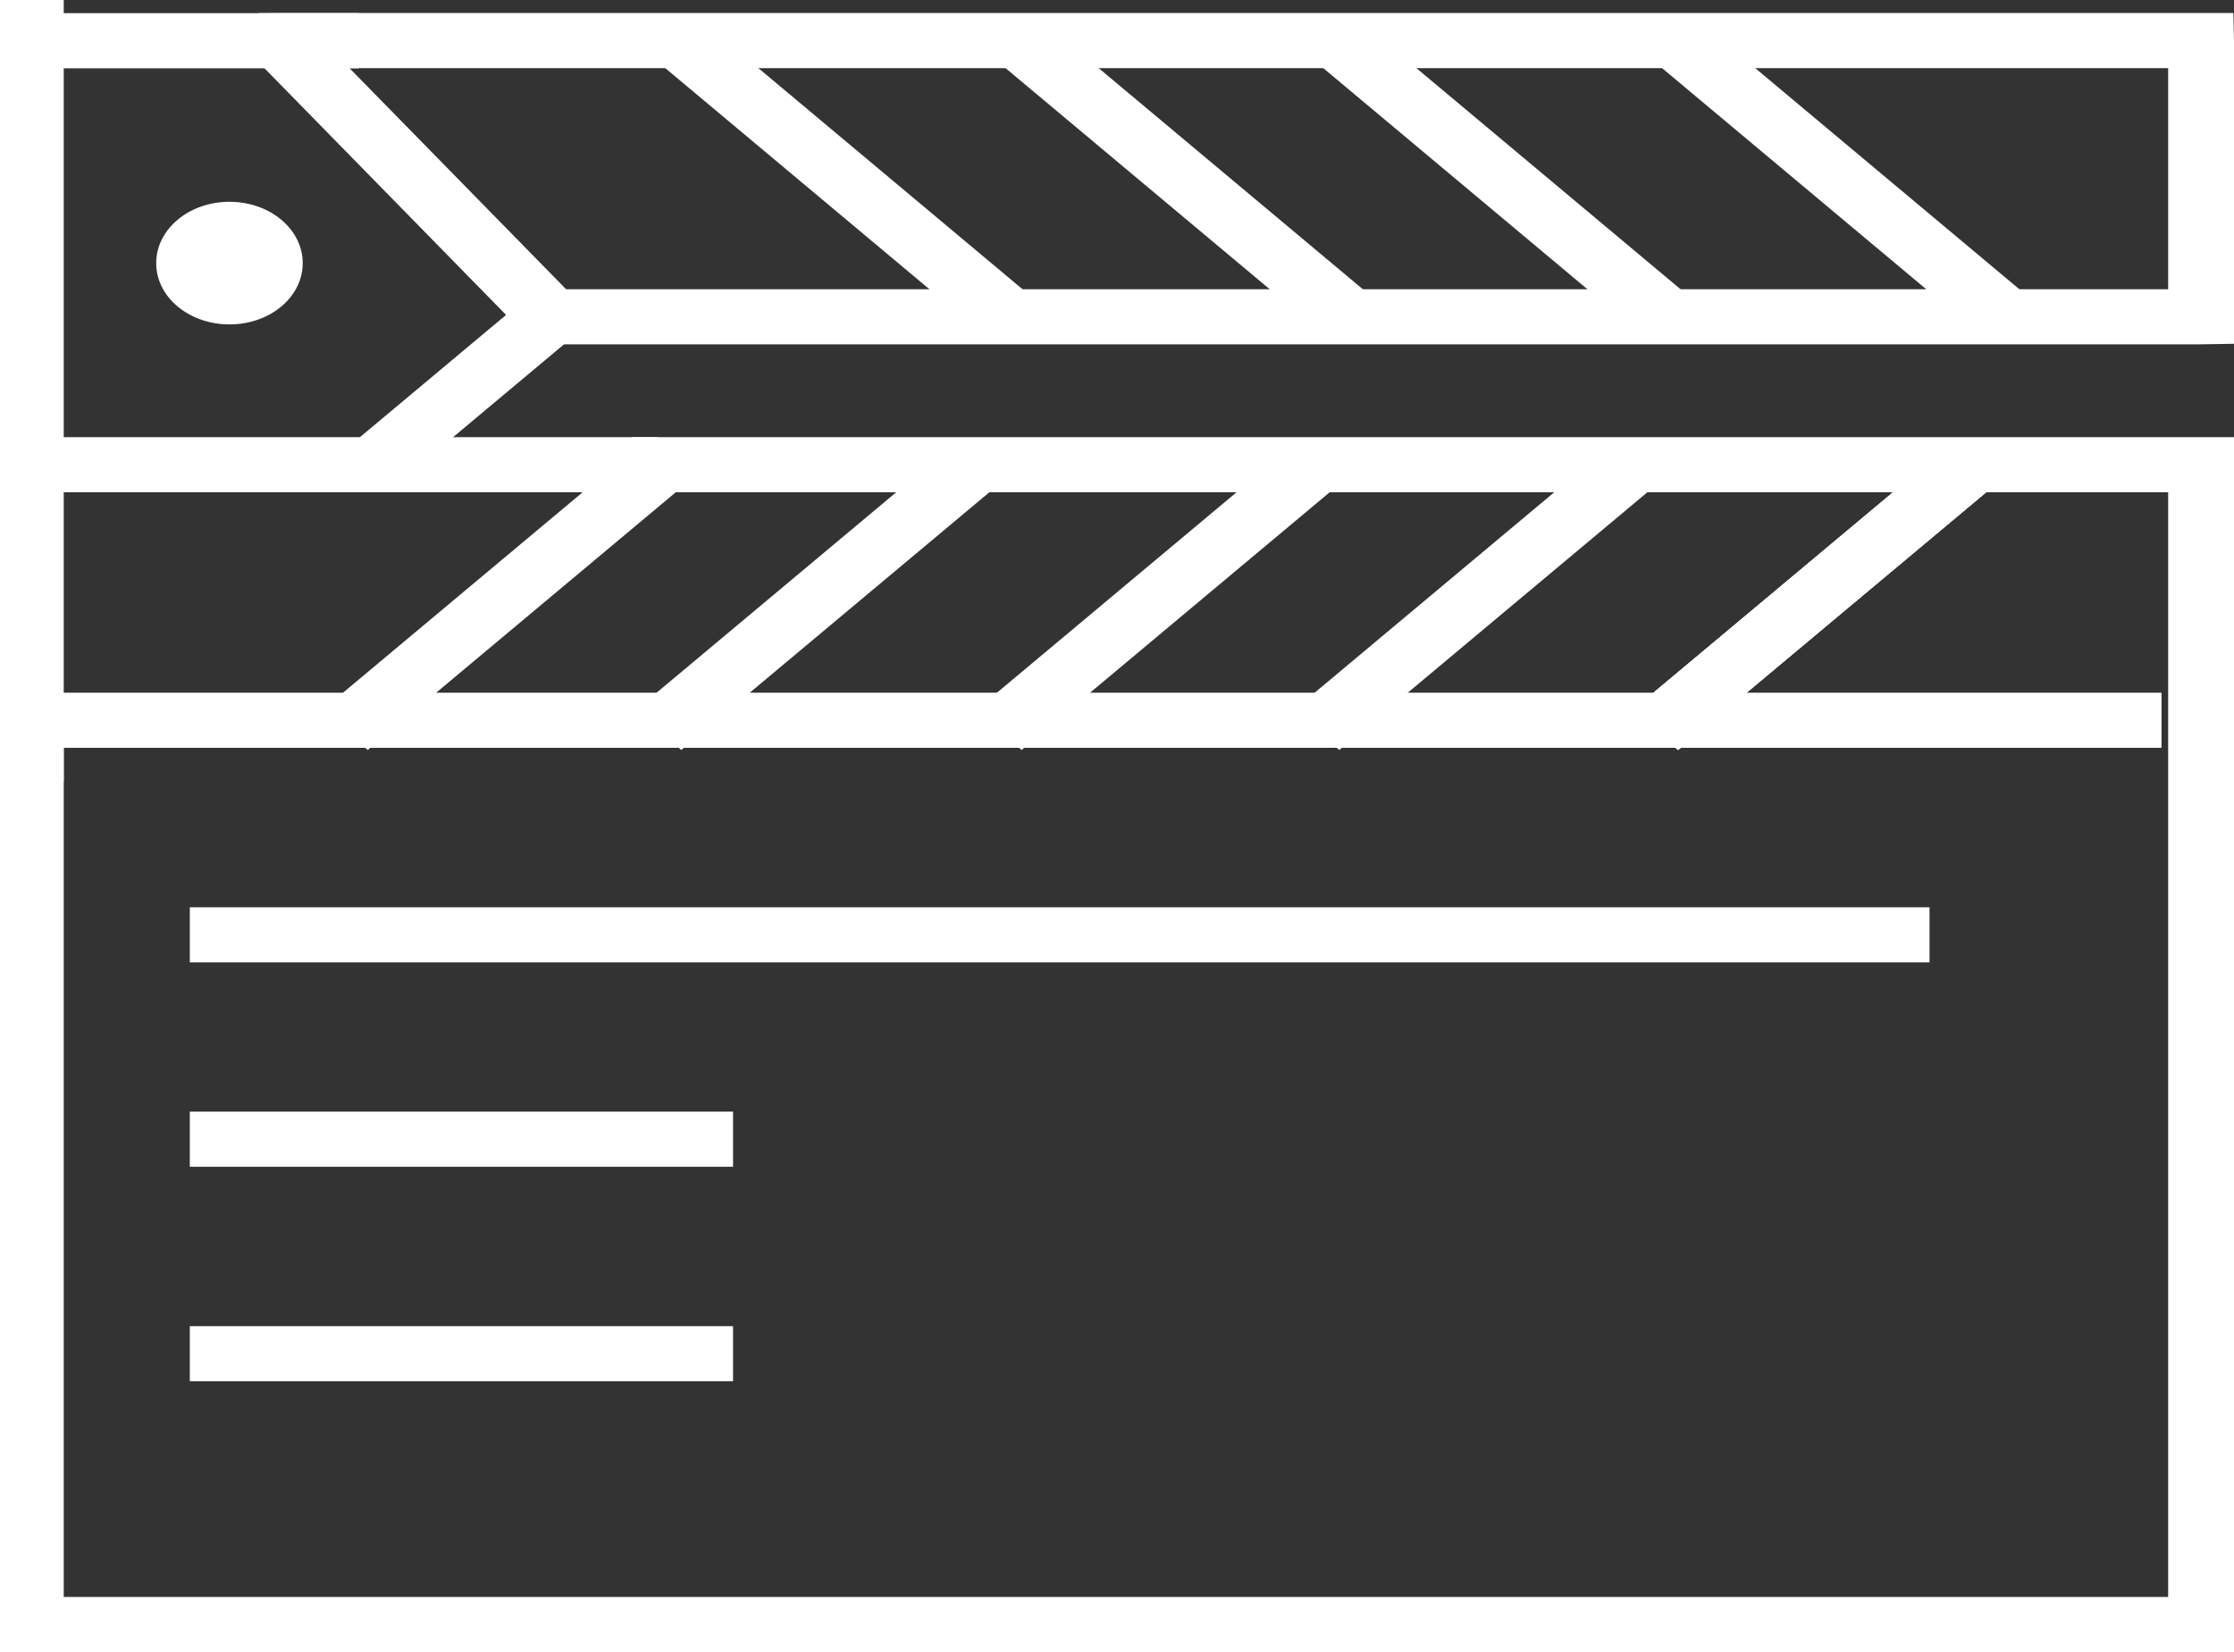
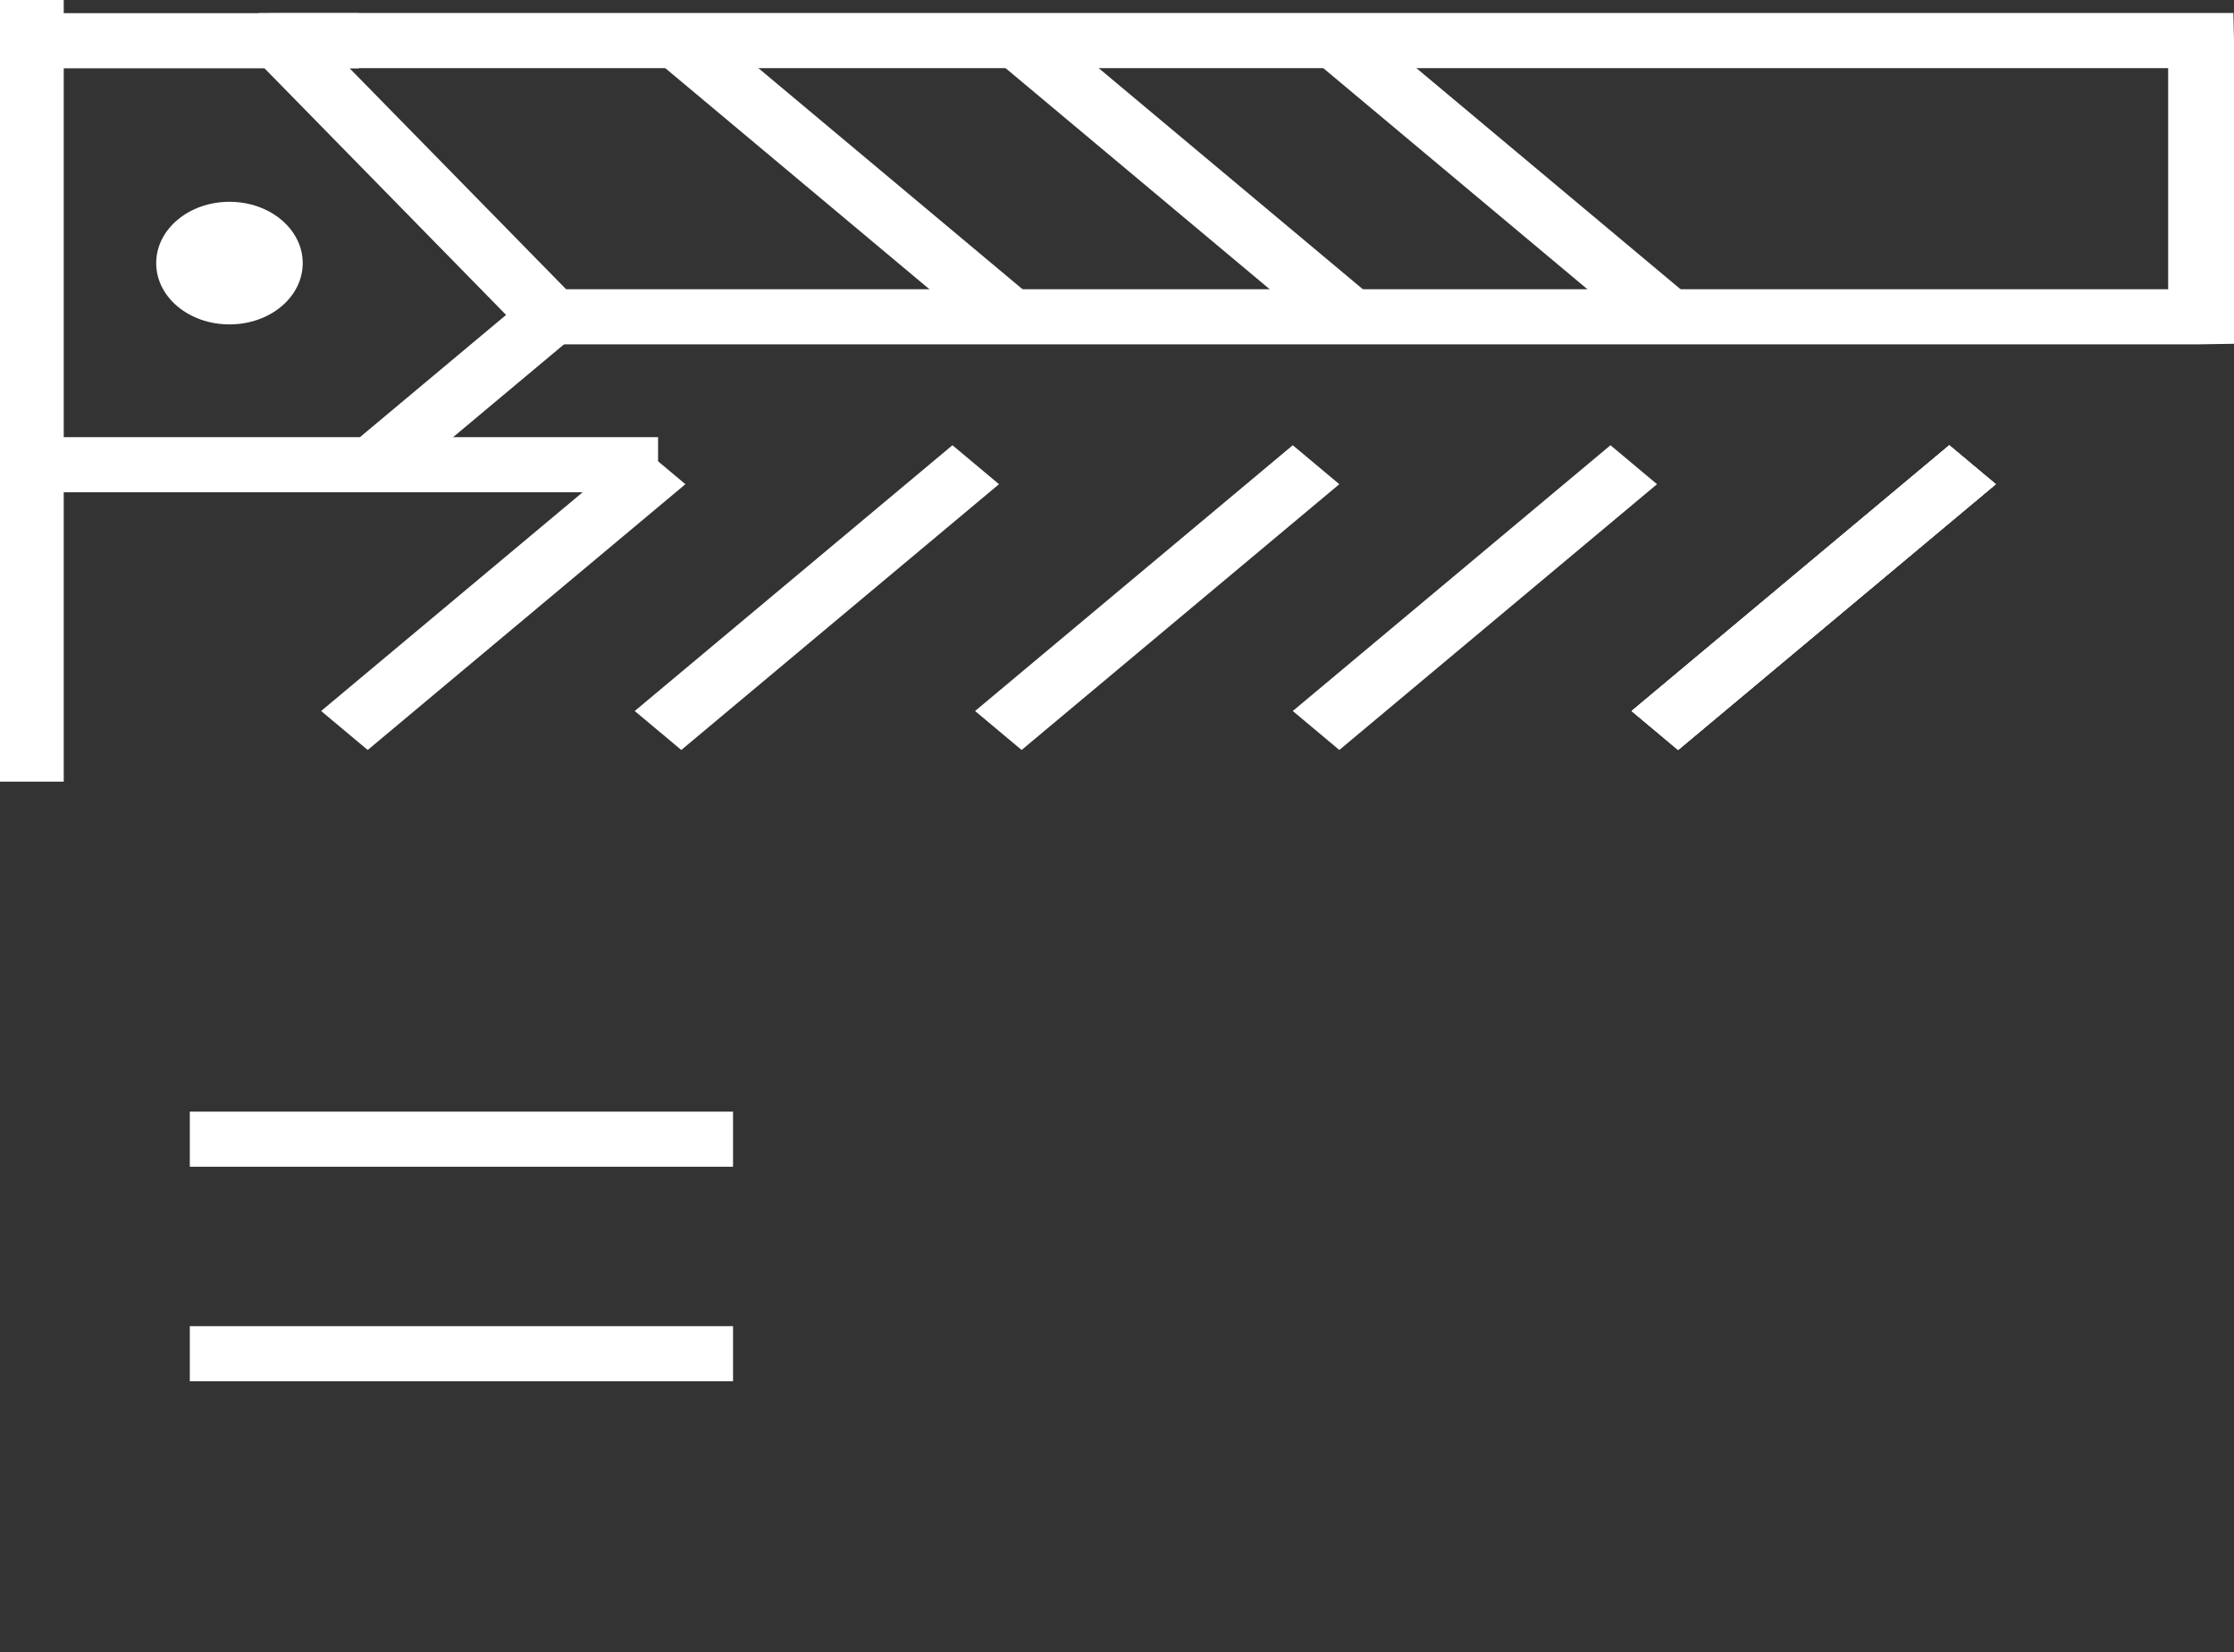
<svg xmlns="http://www.w3.org/2000/svg" version="1.1" id="圖層_1" x="0px" y="0px" width="67.863px" height="50.193px" viewBox="0 0 67.863 50.193" enable-background="new 0 0 67.863 50.193" xml:space="preserve">
  <rect x="0" y="0" width="67.863" height="50.193" fill="#333333" stroke="none" />
  <g>
    <g>
      <polyline fill="none" points="19.213,14.119 66.863,14.119 66.863,49.356 0.936,49.356 0.936,21.617   " />
-       <polygon fill="#FFFFFF" points="67.863,50.193 -0.064,50.193 -0.064,21.617 1.936,21.617 1.936,48.519 65.863,48.519     65.863,14.956 19.213,14.956 19.213,13.282 67.863,13.282   " />
    </g>
    <g>
-       <path fill="none" d="M66.863,1.233v8.39H16.722c-1.575-1.984-4.095-4.72-8.218-8.39H66.863z" />
+       <path fill="none" d="M66.863,1.233H16.722c-1.575-1.984-4.095-4.72-8.218-8.39H66.863z" />
      <path fill="#FFFFFF" d="M66.843,10.461H16.287l-0.331-0.298L7.349,1.375l0.52-0.976l0.654-0.004h59.321l0.019,0.854v9.196    L66.843,10.461z M17.196,8.787h48.667V2.07H10.616L17.196,8.787z" />
    </g>
-     <rect x="0.936" y="21.046" fill="#FFFFFF" width="64.725" height="1.674" />
    <polygon fill="#FFFFFF" points="50.977,22.786 49.563,21.602 59.214,13.527 60.628,14.711  " />
    <polygon fill="#FFFFFF" points="50.977,22.786 49.563,21.602 59.214,13.527 60.628,14.711  " />
    <polygon fill="#FFFFFF" points="50.977,22.786 49.563,21.602 59.214,13.527 60.628,14.711  " />
    <polygon fill="#FFFFFF" points="40.685,22.786 39.271,21.602 48.922,13.527 50.336,14.711  " />
    <polygon fill="#FFFFFF" points="31.034,22.786 29.62,21.602 39.271,13.527 40.685,14.711  " />
    <polygon fill="#FFFFFF" points="20.696,22.786 19.281,21.602 28.933,13.527 30.347,14.711  " />
-     <polygon fill="#FFFFFF" points="60.04,10.065 50.388,1.985 51.803,0.801 61.454,8.881  " />
    <polygon fill="#FFFFFF" points="49.747,10.065 40.096,1.985 41.511,0.801 51.162,8.881  " />
    <polygon fill="#FFFFFF" points="40.096,10.065 30.445,1.985 31.859,0.801 41.511,8.881  " />
    <polygon fill="#FFFFFF" points="29.759,10.065 20.108,1.985 21.522,0.801 31.173,8.881  " />
-     <rect x="5.766" y="27.565" fill="#FFFFFF" width="52.848" height="1.675" />
    <rect x="5.766" y="33.774" fill="#FFFFFF" width="16.502" height="1.674" />
    <rect x="5.766" y="40.292" fill="#FFFFFF" width="16.502" height="1.674" />
    <rect x="0.936" y="0.4" fill="#FFFFFF" width="9.96" height="1.675" />
    <rect x="-0.064" fill="#FFFFFF" width="2" height="23.748" />
    <rect x="0.936" y="13.282" fill="#FFFFFF" width="19.054" height="1.674" />
    <polygon fill="#FFFFFF" points="12.056,14.711 10.641,13.527 16.013,9.033 17.428,10.215  " />
    <polygon fill="#FFFFFF" points="11.17,22.786 9.755,21.602 19.407,13.527 20.821,14.711  " />
    <path fill="#FFFFFF" d="M9.196,7.994c0,1.033-0.993,1.862-2.225,1.862c-1.232,0-2.226-0.829-2.226-1.862   c0-1.029,0.993-1.863,2.226-1.863C8.203,6.131,9.196,6.965,9.196,7.994z" />
  </g>
</svg>